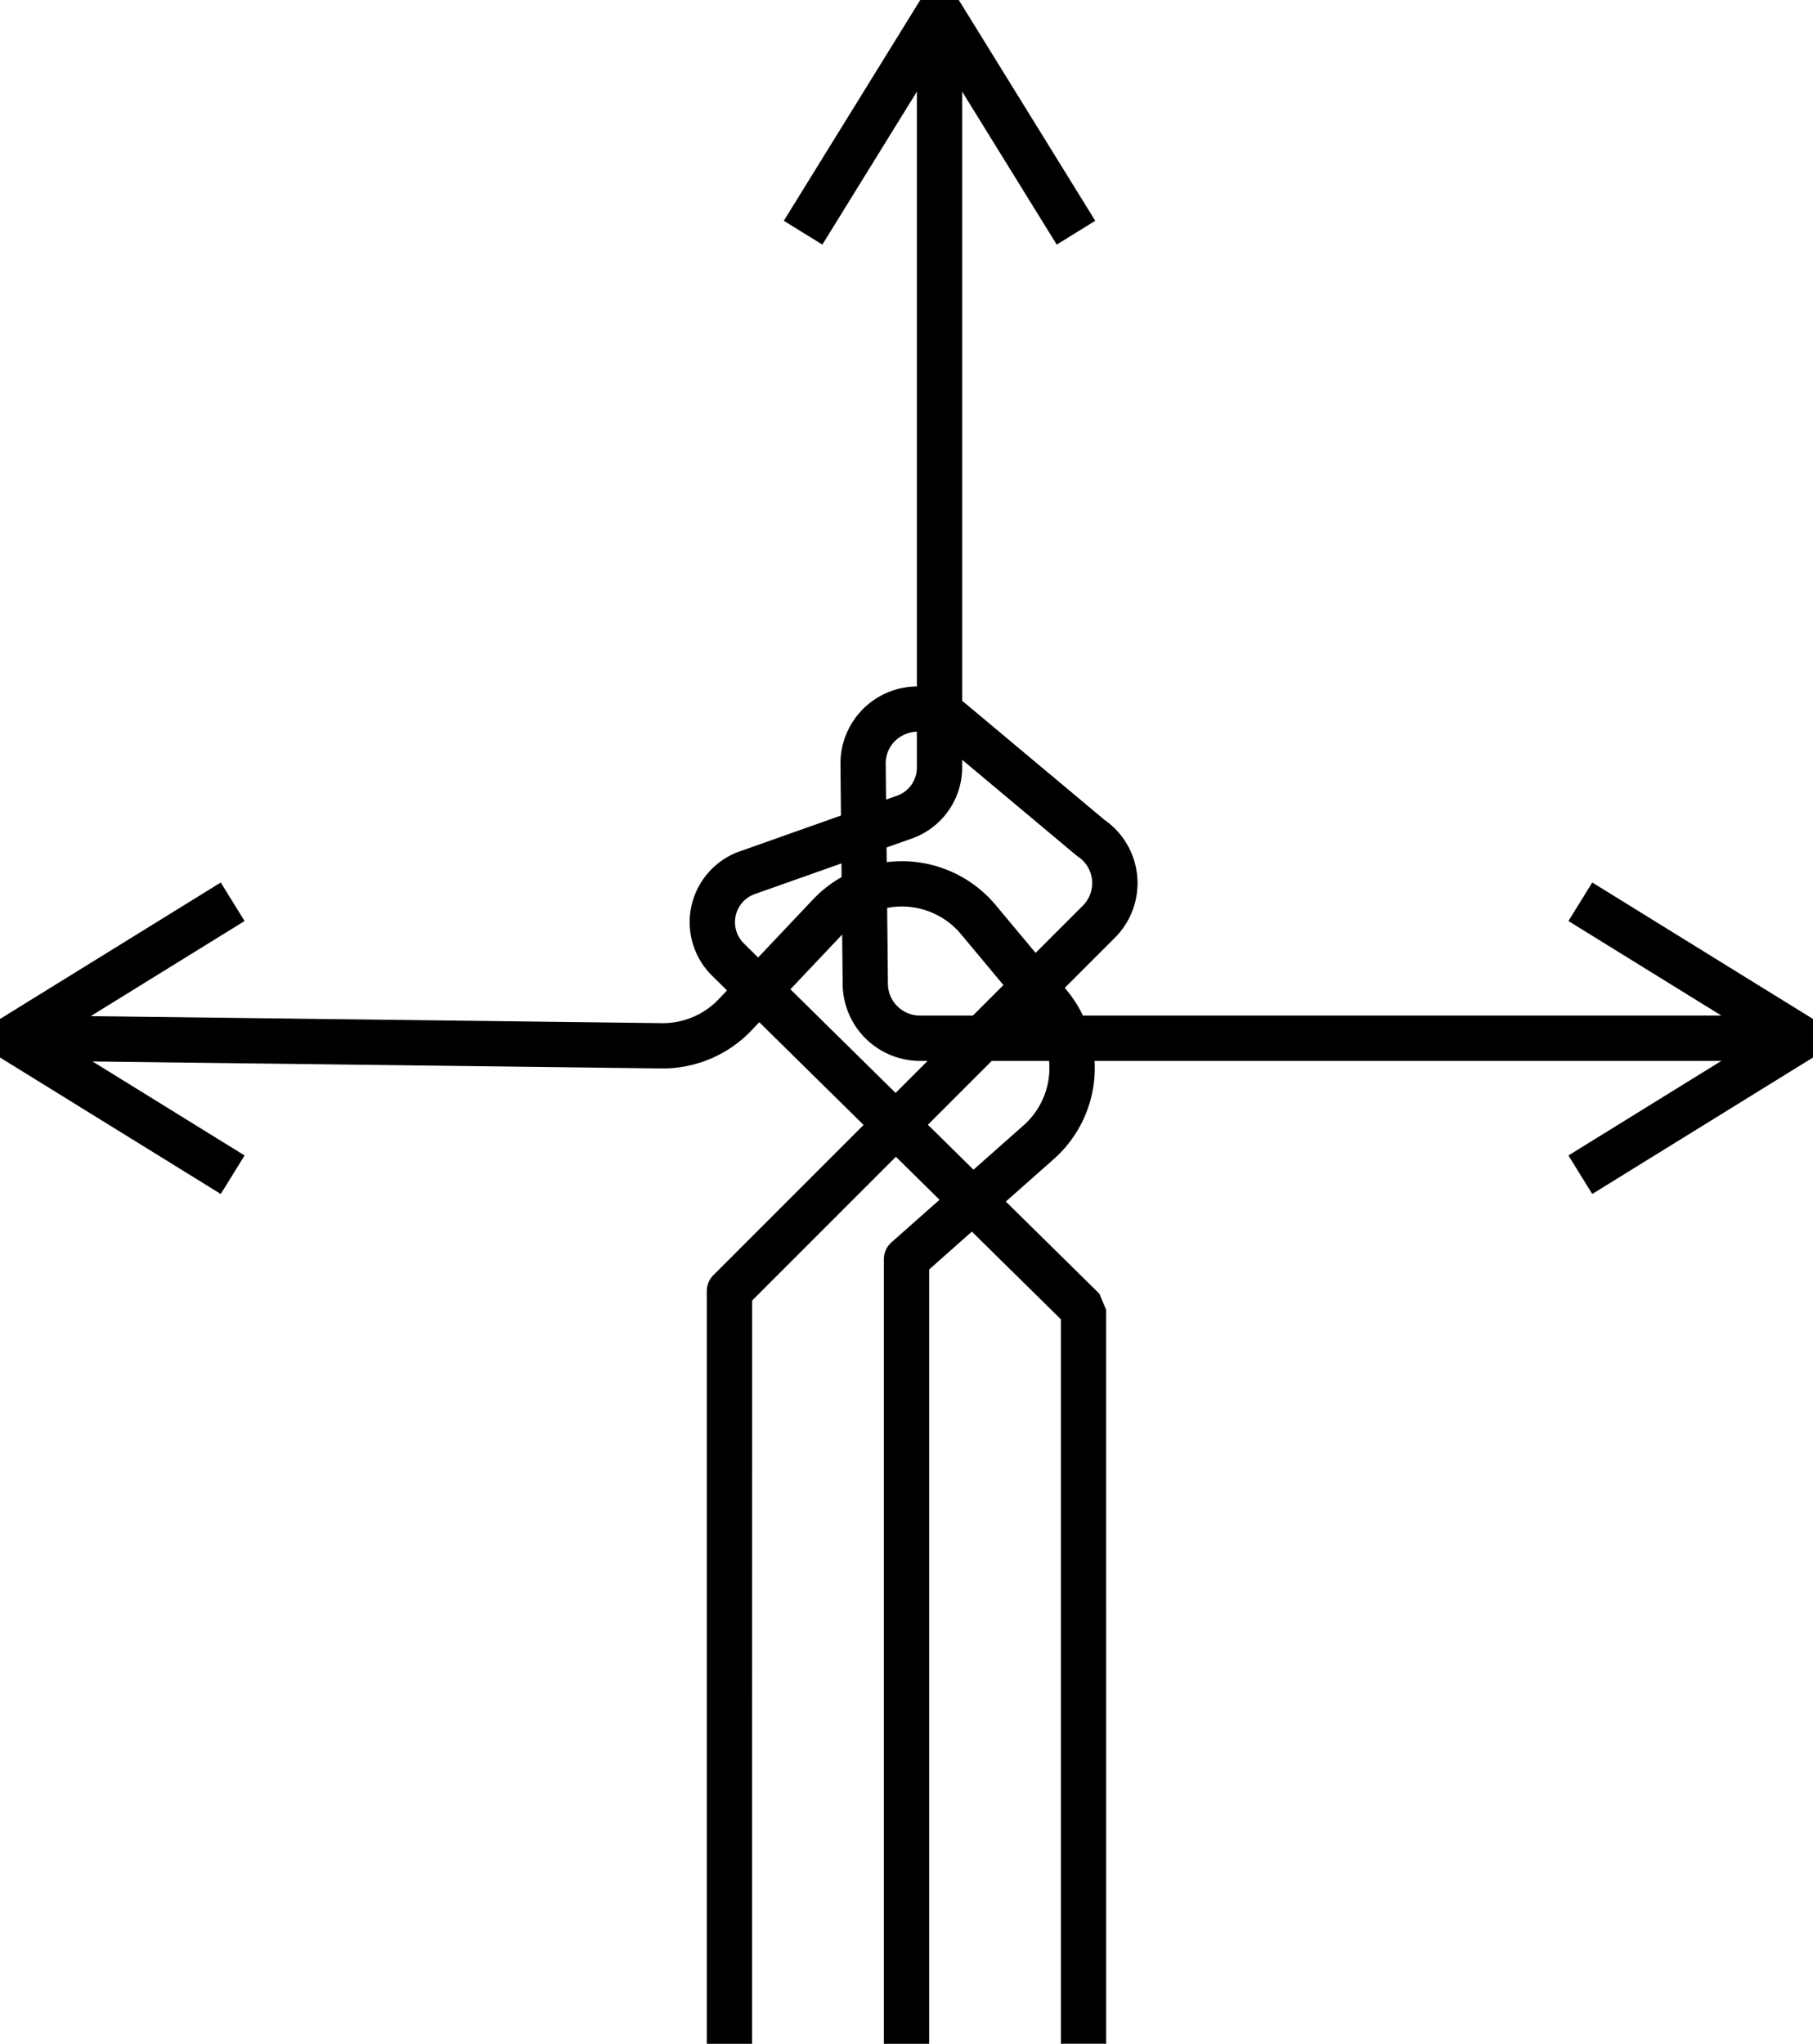
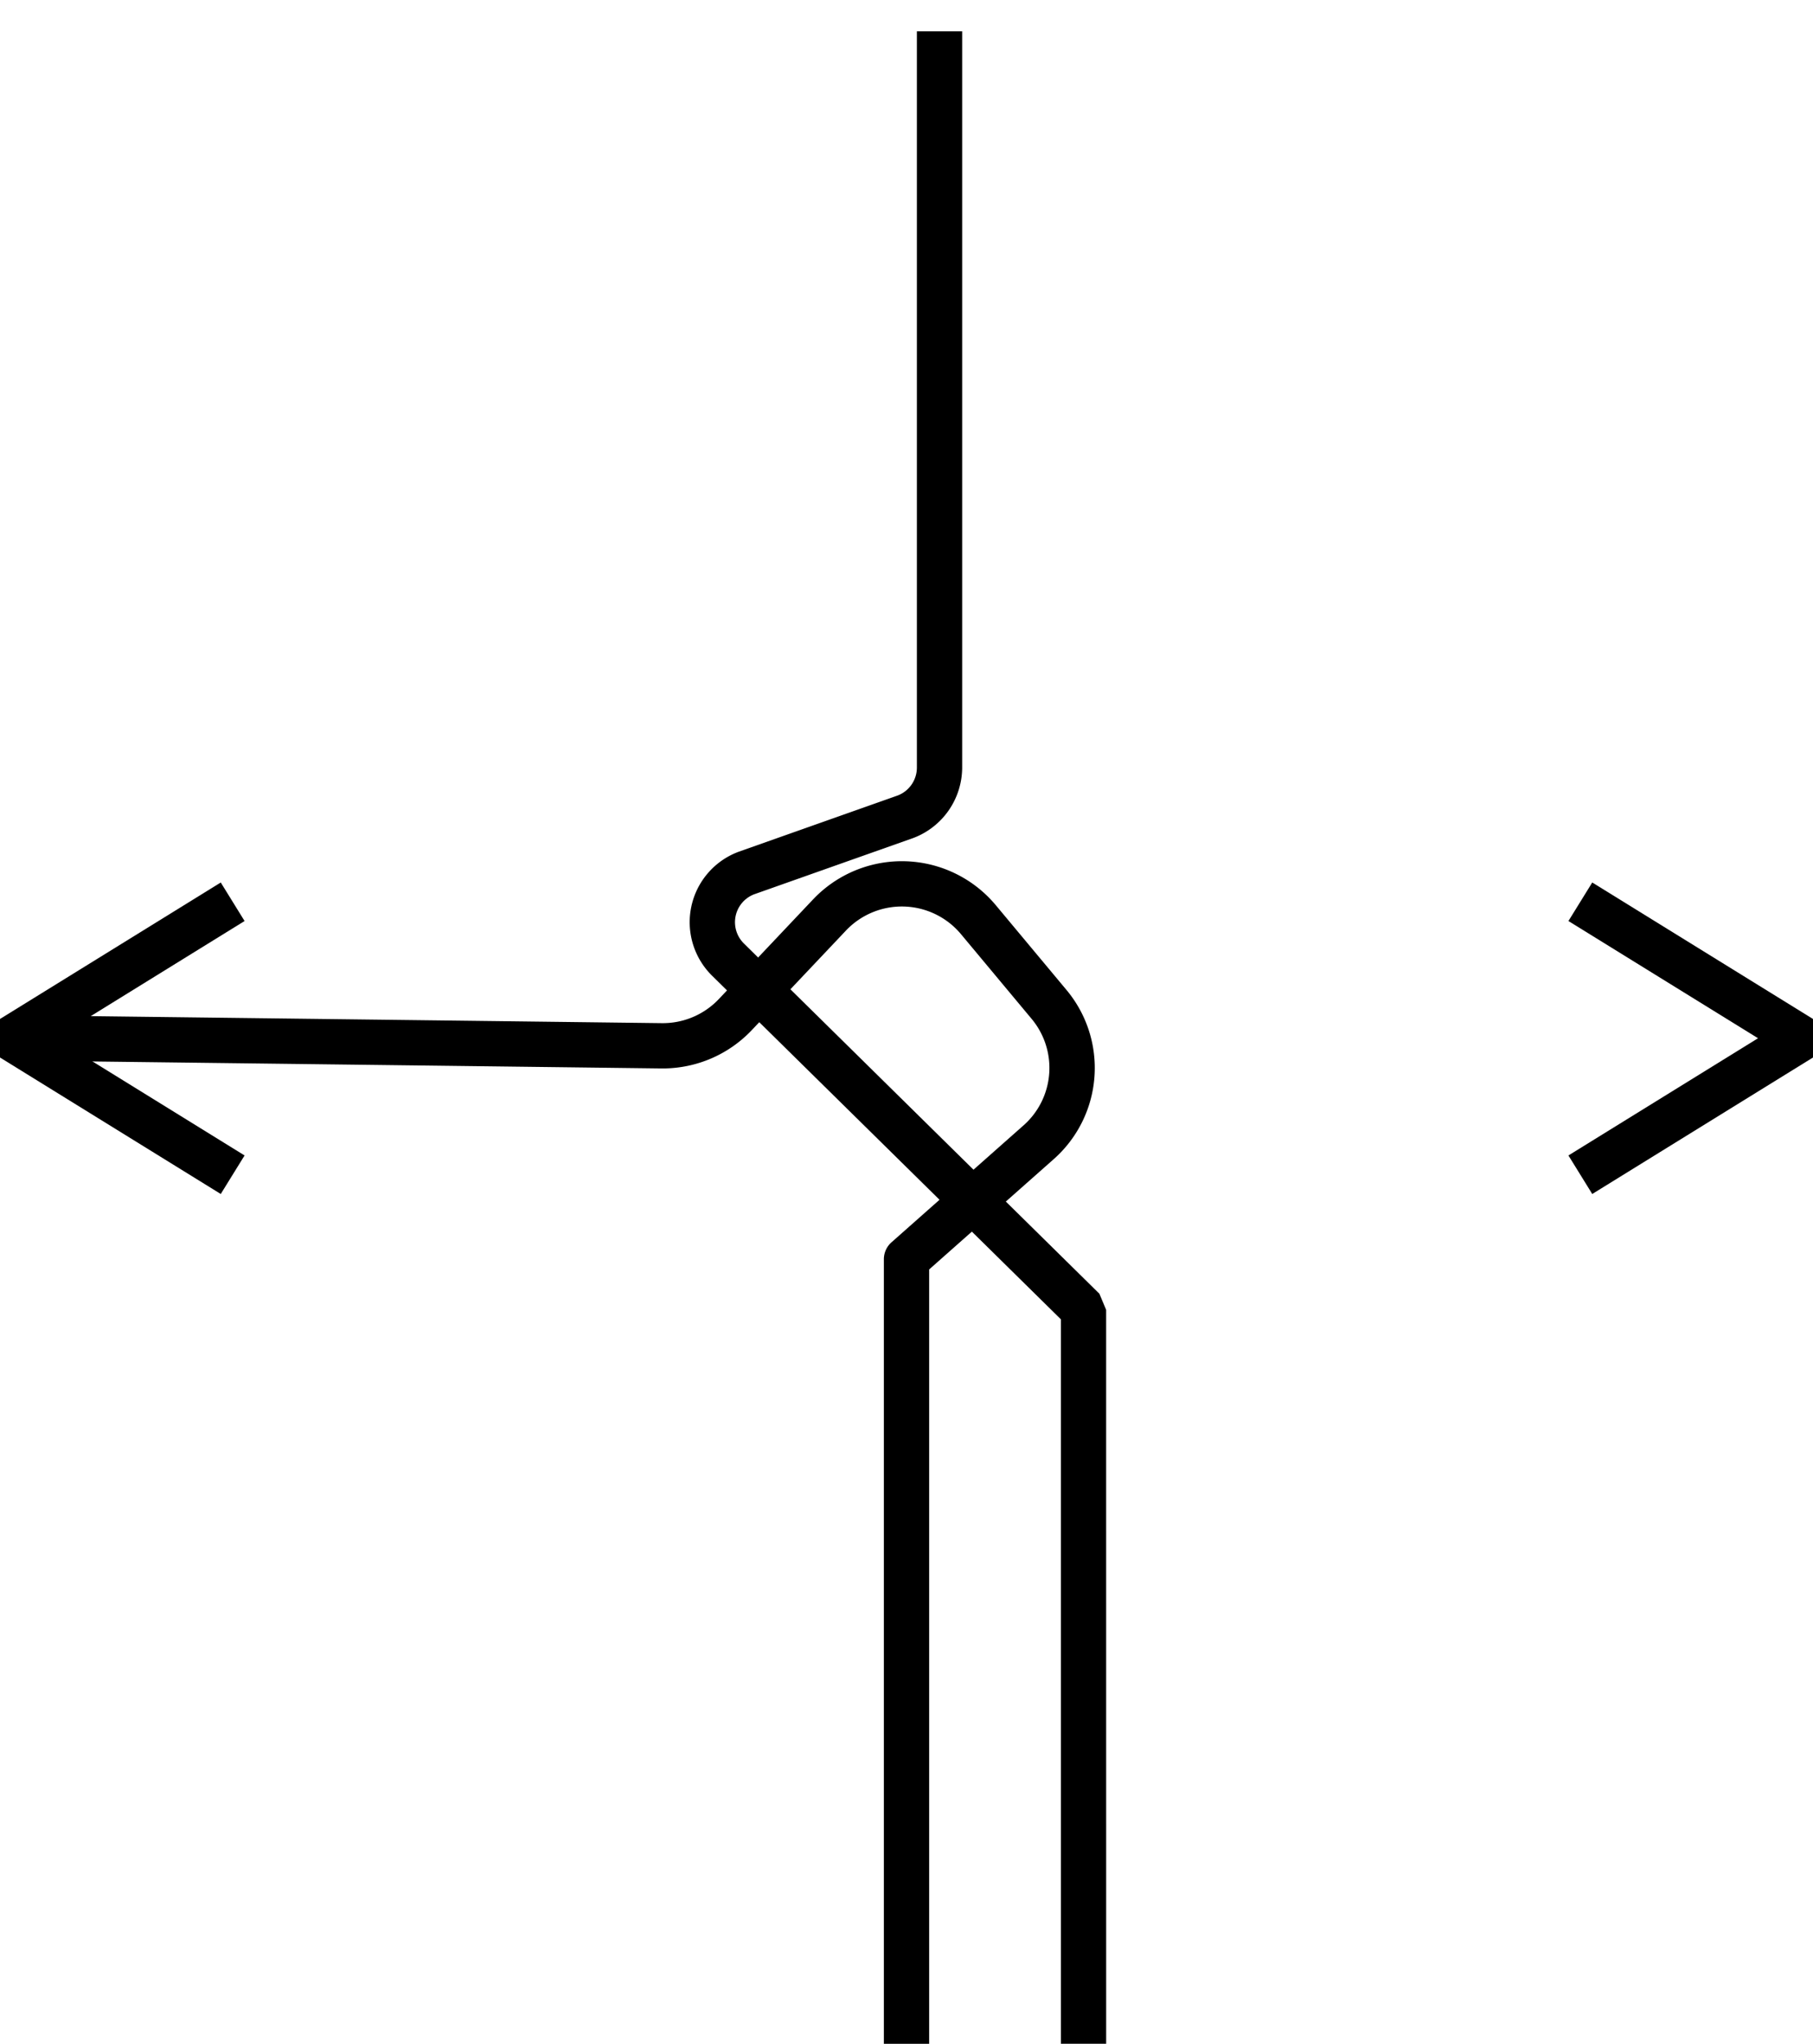
<svg xmlns="http://www.w3.org/2000/svg" width="185.799" height="209.412" viewBox="0 0 185.799 209.412">
  <g id="Group_64" data-name="Group 64" transform="translate(-1196.411 -3108.46)">
    <path id="Path_112" data-name="Path 112" d="M1293.923,3362.717h-4.641v-80.386a2.32,2.32,0,0,1,.782-1.737l13.507-11.958a7.853,7.853,0,0,0,.829-10.965l-7.214-8.648a7.892,7.892,0,0,0-11.795-.366l-9.648,10.2a12.575,12.575,0,0,1-9.11,3.923h-.124l-63.3-.777.057-4.641,63.294.777a7.905,7.905,0,0,0,5.81-2.47l9.648-10.2a12.534,12.534,0,0,1,18.731.58l7.214,8.648a12.473,12.473,0,0,1-1.315,17.413l-12.725,11.266Z" transform="translate(-2.291 -44.845)" />
    <path id="Path_113" data-name="Path 113" d="M1219.034,3276.753l-22.623-13.985v-3.948l22.623-13.984,2.441,3.948-19.43,12.01,19.43,12.011Z" transform="translate(0 -45.954)" />
-     <path id="Path_114" data-name="Path 114" d="M1310.3,3353.619h-4.641V3276.5a2.323,2.323,0,0,1,.68-1.641l21.951-21.951h-.806a7.932,7.932,0,0,1-7.9-7.814l-.227-22.556a7.9,7.9,0,0,1,12.3-6.659,2.3,2.3,0,0,1,.2.15l14.543,12.171a7.9,7.9,0,0,1,1.085,12.085l-7.98,7.981h76.315v4.641h-80.956l-24.555,24.554Zm16.962-134.44a3.272,3.272,0,0,0-1.559.4,3.212,3.212,0,0,0-1.708,2.906l.227,22.556a3.275,3.275,0,0,0,3.263,3.223h5.447L1344.2,3237a3.265,3.265,0,0,0-.495-5.021,2.327,2.327,0,0,1-.2-.149l-14.522-12.155A3.235,3.235,0,0,0,1327.266,3219.179Z" transform="translate(-36.815 -35.747)" />
    <path id="Path_115" data-name="Path 115" d="M1441.278,3276.753l-2.441-3.948,19.43-12.011-19.43-12.01,2.441-3.948,22.623,13.984v3.948Z" transform="translate(-81.691 -45.954)" />
    <g id="Group_63" data-name="Group 63" transform="translate(1267.091 3108.46)">
-       <path id="Path_116" data-name="Path 116" d="M1345.528,3133.523l-12.01-19.429-12.01,19.429-3.948-2.441,13.984-22.622h3.948l13.984,22.622Z" transform="translate(-1307.914 -3108.46)" />
      <path id="Path_117" data-name="Path 117" d="M1345.695,3319.5h-4.641v-74.229l-35.74-35.2a7.7,7.7,0,0,1,2.718-12.708l16.307-5.768a3.064,3.064,0,0,0,1.957-2.856V3113.3h4.641v75.438a7.738,7.738,0,0,1-5.015,7.219l-16.308,5.768a3.062,3.062,0,0,0-1.044,5.038L1345,3242.65l.692,1.653Z" transform="translate(-1303.013 -3110.091)" />
    </g>
  </g>
</svg>